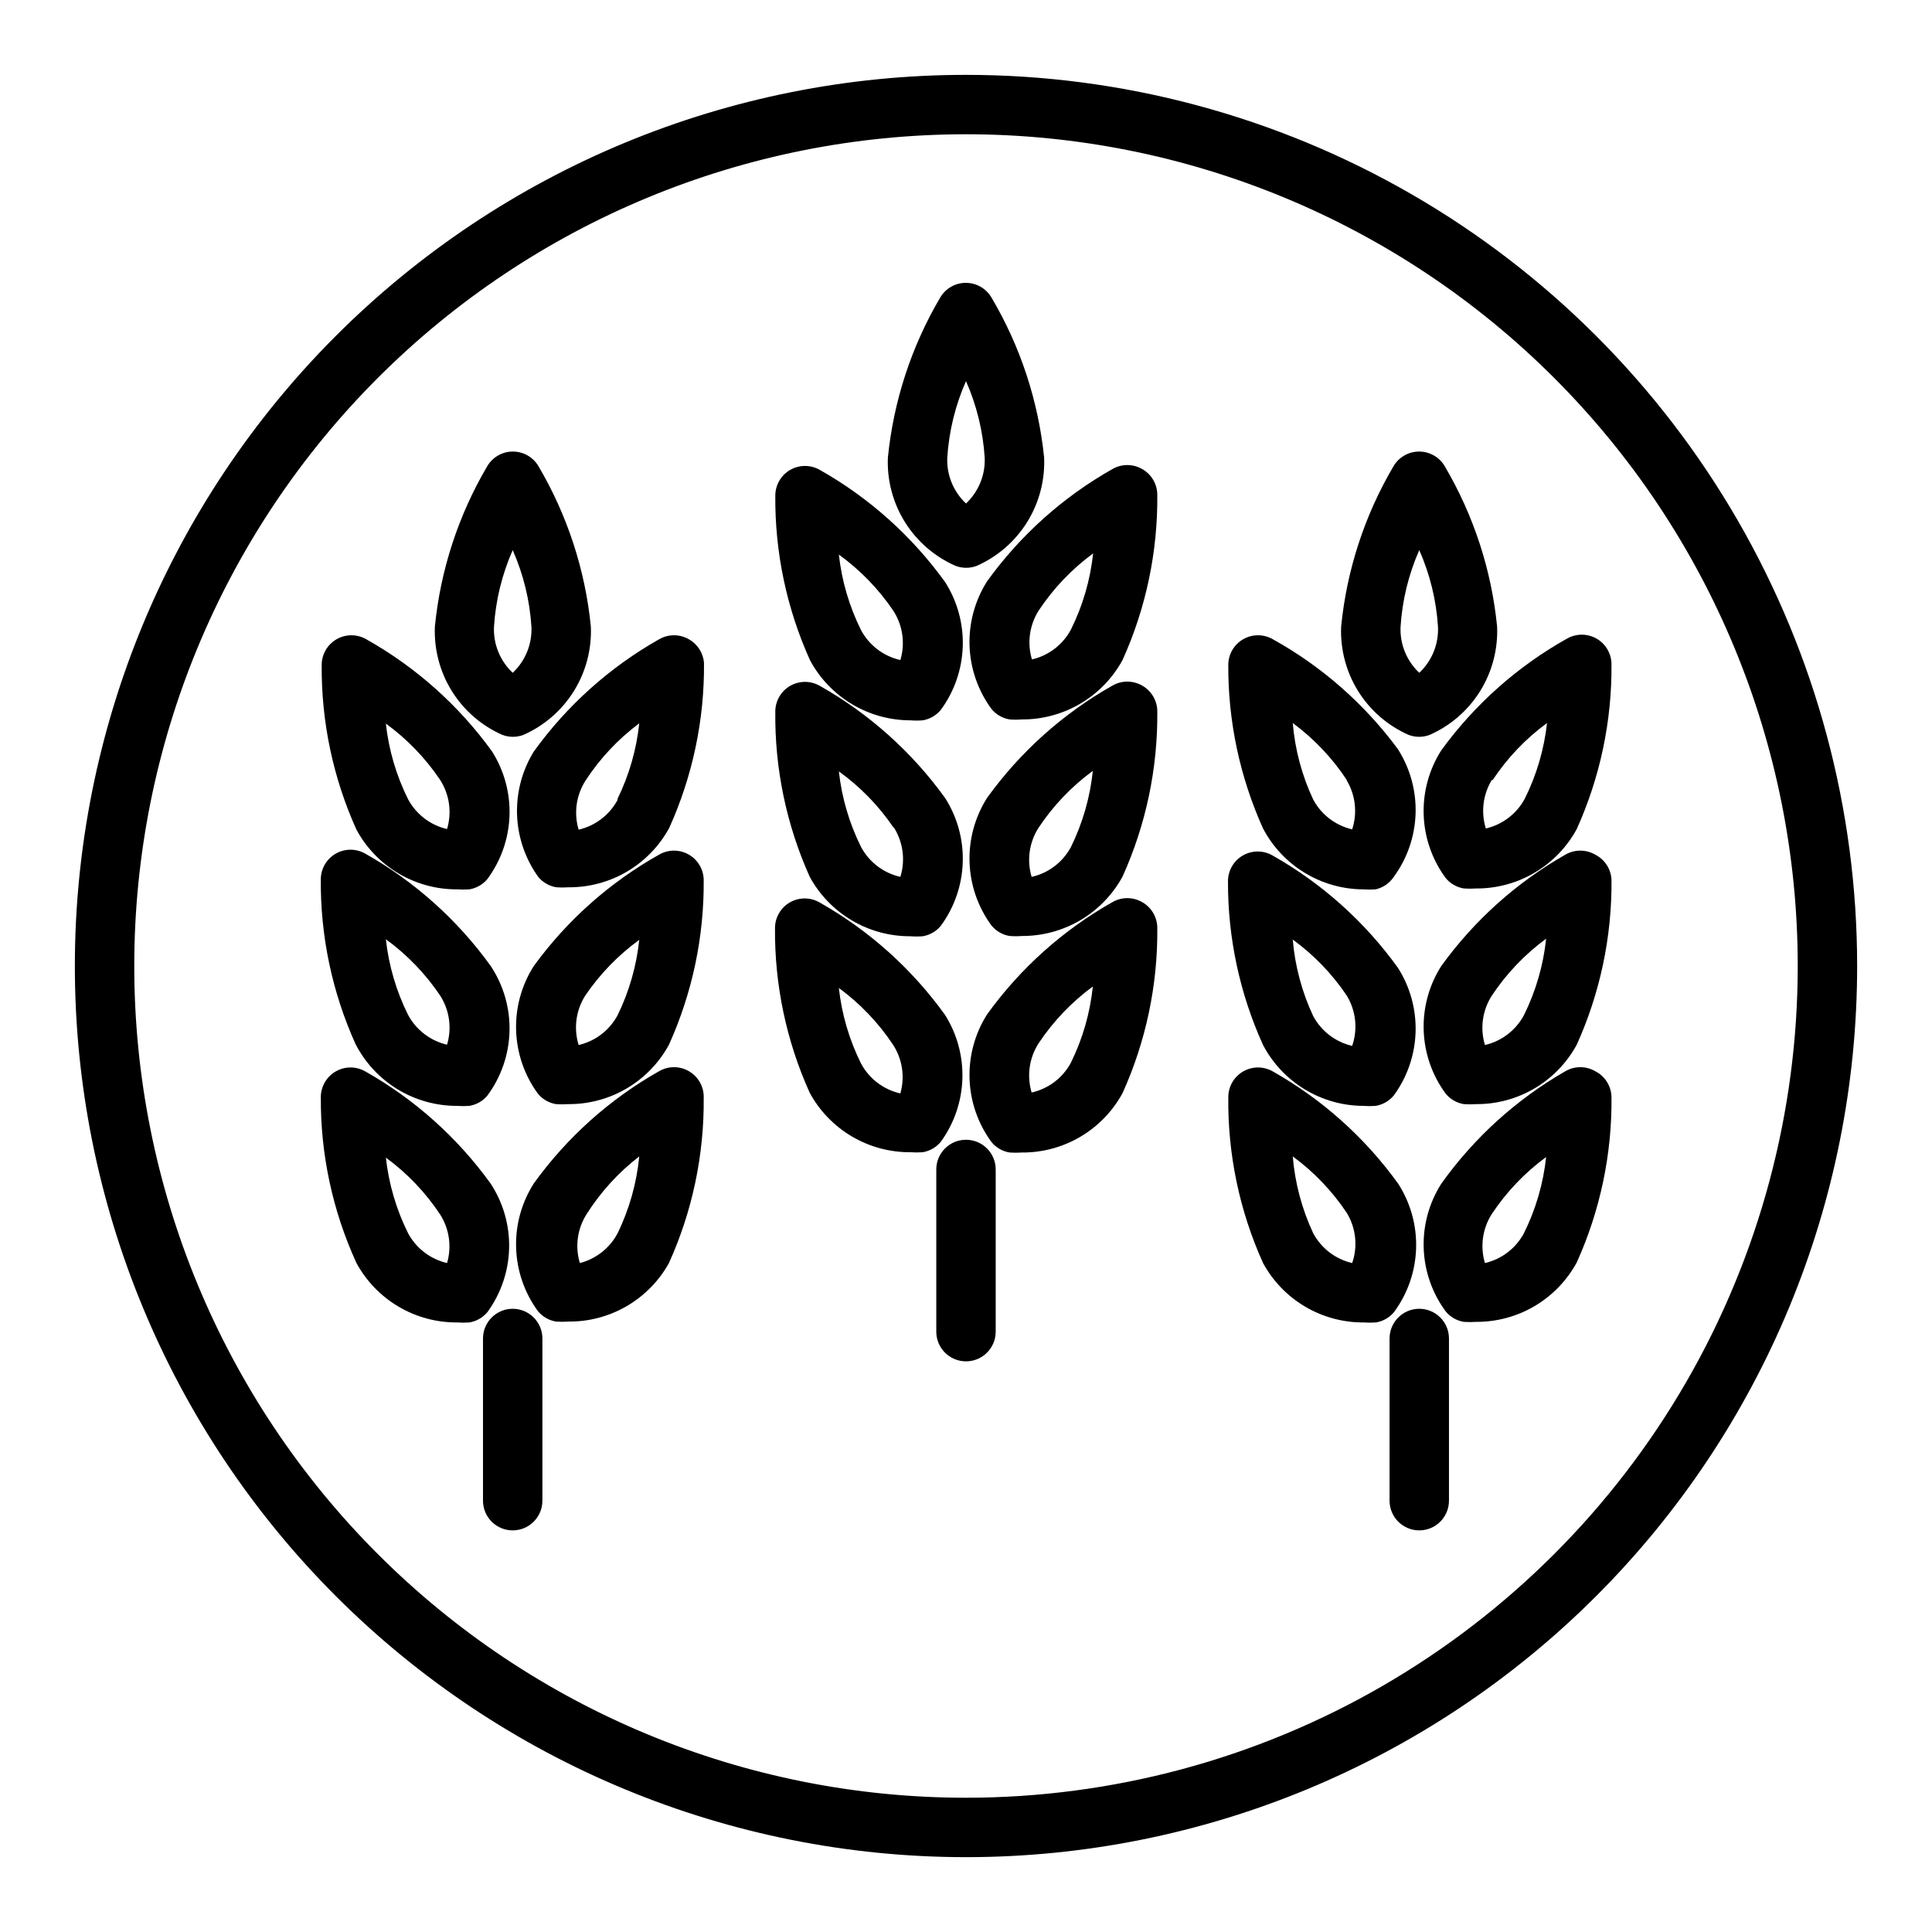
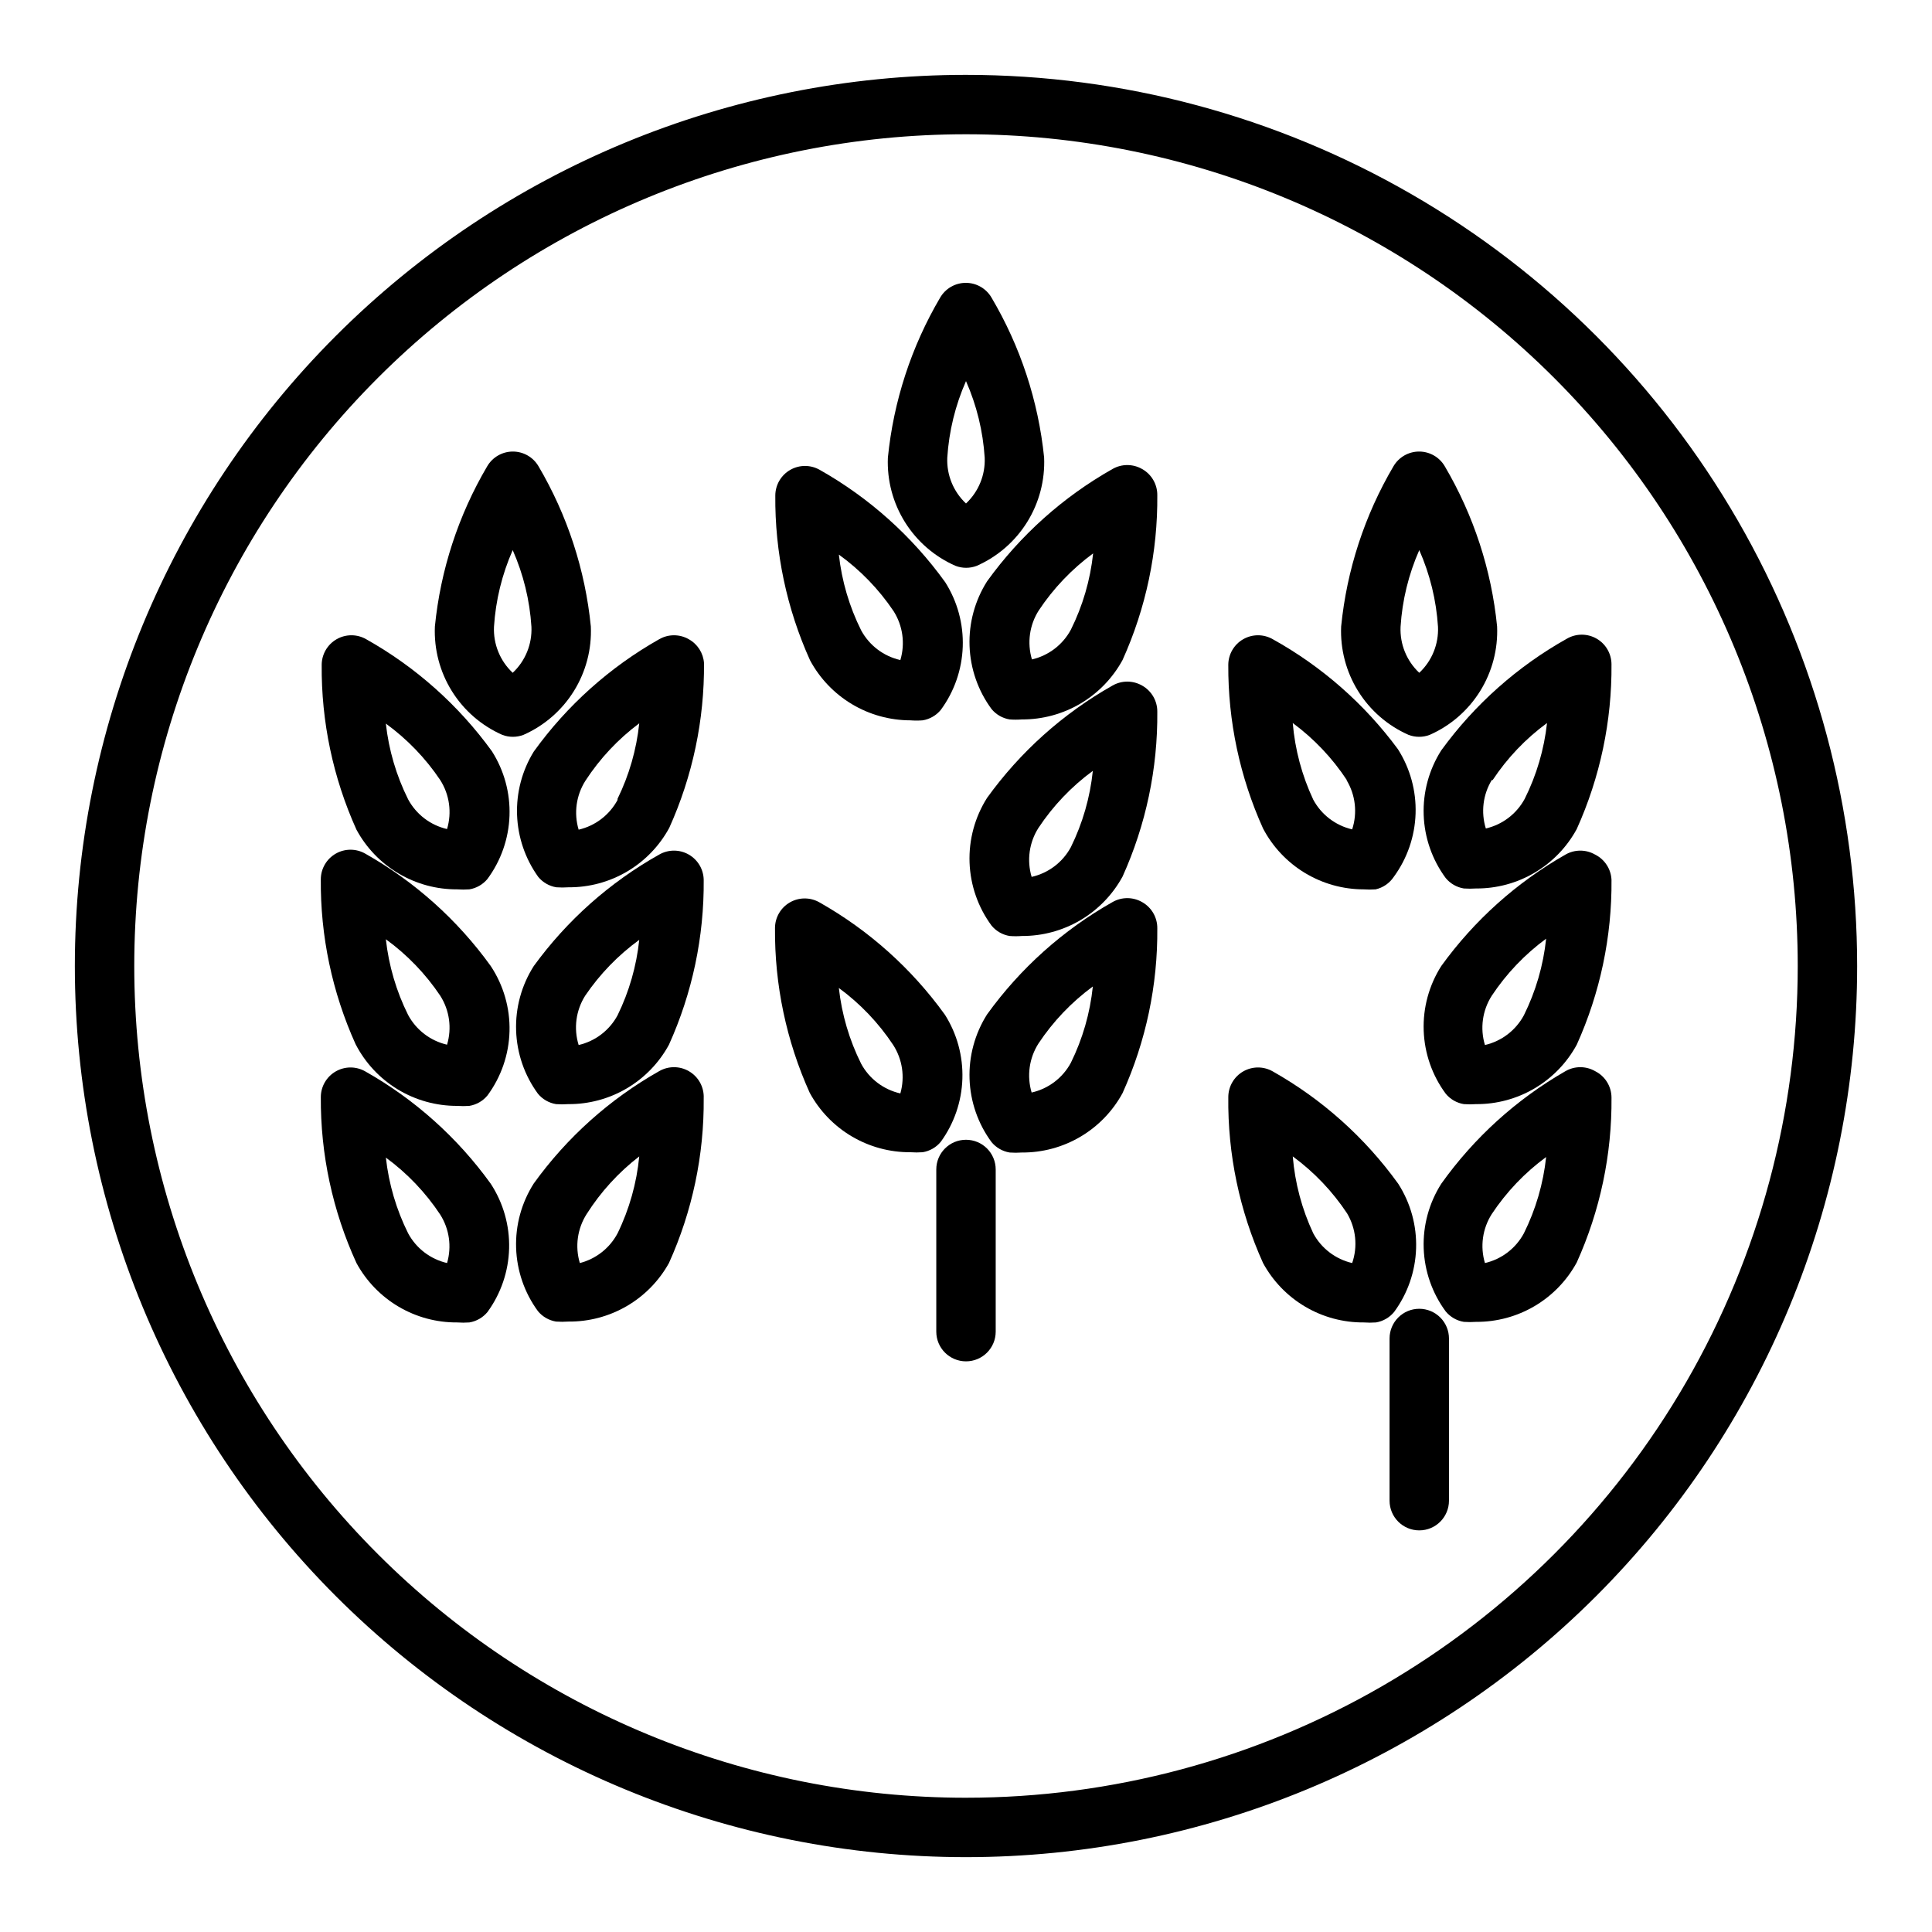
<svg xmlns="http://www.w3.org/2000/svg" fill="#000000" width="800px" height="800px" version="1.1" viewBox="144 144 512 512">
  <g>
    <path d="m326.55 427.87c-2.434-1.406-5.434-1.406-7.871 0-13.094 7.398-24.43 17.551-33.219 29.754-3.25 5.098-4.883 11.055-4.684 17.098 0.195 6.039 2.211 11.879 5.785 16.754 1.215 1.469 2.922 2.449 4.801 2.754 1.074 0.078 2.156 0.078 3.231 0 5.43 0.059 10.777-1.352 15.477-4.082 4.695-2.727 8.57-6.676 11.207-11.426 6.199-13.723 9.344-28.633 9.211-43.691 0.129-2.934-1.391-5.695-3.938-7.16zm-18.891 42.98c-2.078 3.914-5.707 6.769-9.996 7.871-1.316-4.387-0.656-9.129 1.809-12.988 3.719-5.863 8.434-11.035 13.934-15.273-0.684 7.086-2.629 13.992-5.746 20.391z" />
    <path d="m274.05 457.7c-8.793-12.203-20.125-22.355-33.219-29.754-2.43-1.402-5.422-1.406-7.852-0.012-2.434 1.395-3.941 3.977-3.957 6.781-0.105 15.18 3.121 30.203 9.445 44.004 2.606 4.793 6.465 8.789 11.164 11.562 4.703 2.773 10.066 4.219 15.523 4.18 1.074 0.078 2.152 0.078 3.227 0 1.879-0.305 3.586-1.285 4.801-2.754 3.582-4.91 5.582-10.793 5.738-16.867 0.156-6.074-1.543-12.055-4.871-17.141zm-11.574 21.02c-4.406-1.02-8.164-3.887-10.312-7.871-3.137-6.293-5.133-13.086-5.902-20.074 5.656 4.148 10.535 9.266 14.406 15.113 2.418 3.82 3.078 8.492 1.809 12.832z" />
    <path d="m326.55 370.48c-2.434-1.406-5.434-1.406-7.871 0-13.07 7.332-24.402 17.402-33.219 29.523-3.25 5.094-4.883 11.055-4.684 17.094 0.195 6.039 2.211 11.879 5.785 16.754 1.215 1.469 2.922 2.449 4.801 2.754 1.074 0.078 2.156 0.078 3.231 0 5.453 0.039 10.82-1.406 15.52-4.18s8.559-6.769 11.164-11.562c6.199-13.723 9.34-28.633 9.211-43.691-0.043-2.766-1.539-5.305-3.938-6.691zm-18.895 42.586 0.004 0.004c-2.148 3.984-5.902 6.852-10.312 7.871-1.363-4.398-0.73-9.176 1.73-13.066 3.883-5.727 8.73-10.734 14.328-14.801-0.73 6.949-2.676 13.719-5.746 19.996z" />
    <path d="m265.15 437.07c1.074 0.078 2.152 0.078 3.227 0 1.879-0.305 3.586-1.285 4.801-2.754 3.652-4.941 5.691-10.883 5.848-17.023s-1.586-12.18-4.981-17.297c-8.793-12.207-20.125-22.359-33.219-29.758-2.43-1.402-5.422-1.406-7.852-0.012-2.434 1.395-3.941 3.977-3.957 6.781-0.133 15.059 3.012 29.965 9.207 43.691 2.543 4.945 6.402 9.094 11.152 11.984 4.754 2.887 10.211 4.406 15.773 4.387zm-4.488-29.203c2.465 3.859 3.125 8.602 1.809 12.988-4.406-1.02-8.164-3.887-10.312-7.871-3.137-6.293-5.133-13.086-5.902-20.074 5.641 4.102 10.52 9.164 14.406 14.957z" />
    <path d="m326.55 313.41c-2.434-1.406-5.434-1.406-7.871 0-13.094 7.398-24.43 17.551-33.219 29.758-3.102 5.035-4.644 10.875-4.434 16.785 0.211 5.914 2.164 11.629 5.613 16.434 1.215 1.469 2.922 2.449 4.801 2.754 1.078 0.078 2.156 0.078 3.231 0 5.457 0.039 10.82-1.406 15.52-4.18 4.699-2.773 8.559-6.769 11.164-11.562 6.199-13.727 9.34-28.633 9.211-43.691-0.191-2.641-1.703-5.008-4.016-6.297zm-18.895 42.586h0.004c-2.148 3.984-5.902 6.856-10.312 7.875-1.316-4.387-0.652-9.129 1.809-12.988 3.82-5.867 8.641-11.012 14.25-15.195-0.727 6.953-2.672 13.719-5.746 19.996z" />
    <path d="m277.12 338.75c1.801 0.684 3.789 0.684 5.59 0 5.523-2.434 10.184-6.481 13.371-11.605s4.758-11.098 4.496-17.129c-1.488-14.977-6.219-29.457-13.855-42.43-1.406-2.426-4-3.922-6.809-3.922-2.805 0-5.398 1.496-6.809 3.922-7.637 12.973-12.363 27.453-13.855 42.43-0.258 6.031 1.309 12.004 4.496 17.129s7.852 9.172 13.375 11.605zm2.754-48.965c2.836 6.426 4.516 13.301 4.961 20.312 0.207 4.594-1.605 9.055-4.961 12.199-3.356-3.144-5.168-7.606-4.961-12.199 0.445-7.012 2.125-13.887 4.961-20.312z" />
    <path d="m265.15 379.69c1.074 0.078 2.152 0.078 3.227 0 1.879-0.305 3.586-1.285 4.801-2.754 3.594-4.863 5.633-10.699 5.844-16.742 0.211-6.043-1.414-12.008-4.664-17.109-8.82-12.184-20.18-22.309-33.297-29.676-2.43-1.402-5.418-1.406-7.852-0.012-2.434 1.395-3.941 3.977-3.957 6.781-0.129 15.059 3.012 29.965 9.211 43.691 2.598 4.809 6.449 8.82 11.152 11.605 4.699 2.789 10.07 4.246 15.535 4.215zm-4.488-28.969c2.465 3.859 3.125 8.602 1.809 12.988-4.406-1.02-8.164-3.887-10.312-7.871-3.137-6.289-5.133-13.086-5.902-20.074 5.641 4.102 10.52 9.164 14.406 14.957z" />
-     <path d="m279.87 490.84c-4.348 0-7.871 3.527-7.871 7.875v42.98c0 4.348 3.523 7.871 7.871 7.871s7.871-3.523 7.871-7.871v-42.98c0-2.09-0.828-4.09-2.305-5.566-1.477-1.477-3.477-2.309-5.566-2.309z" />
    <path d="m514.54 457.7c-8.789-12.203-20.125-22.355-33.219-29.754-2.43-1.402-5.418-1.406-7.852-0.012-2.434 1.395-3.941 3.977-3.957 6.781-0.176 15.164 2.965 30.184 9.211 44.004 2.606 4.793 6.465 8.789 11.164 11.562 4.703 2.773 10.066 4.219 15.523 4.18 1.074 0.078 2.152 0.078 3.227 0 1.883-0.305 3.586-1.285 4.801-2.754 3.609-4.891 5.644-10.758 5.84-16.832 0.199-6.074-1.453-12.062-4.738-17.176zm-12.199 21.02c-4.41-1.02-8.168-3.887-10.312-7.871-3.012-6.418-4.848-13.324-5.434-20.391 5.656 4.148 10.535 9.266 14.406 15.117 2.352 3.973 2.844 8.777 1.34 13.145z" />
    <path d="m566.73 427.87c-2.434-1.406-5.434-1.406-7.871 0-12.988 7.457-24.215 17.633-32.906 29.832-3.246 5.102-4.871 11.066-4.66 17.109 0.211 6.043 2.246 11.879 5.844 16.742 1.215 1.469 2.918 2.449 4.801 2.754 1.074 0.078 2.152 0.078 3.227 0 5.457 0.035 10.82-1.41 15.52-4.18 4.703-2.773 8.559-6.769 11.168-11.562 6.199-13.727 9.344-28.633 9.211-43.691-0.012-2.965-1.684-5.672-4.332-7.004zm-18.891 42.98c-2.148 3.984-5.902 6.852-10.312 7.871-1.316-4.387-0.652-9.129 1.809-12.988 3.875-5.848 8.754-10.965 14.406-15.113-0.75 7.039-2.75 13.891-5.902 20.23z" />
-     <path d="m505.33 437.07c1.074 0.078 2.152 0.078 3.227 0 1.879-0.305 3.586-1.285 4.801-2.754 3.574-4.875 5.59-10.715 5.785-16.754 0.199-6.039-1.434-12-4.684-17.094-8.789-12.207-20.125-22.359-33.219-29.758-2.43-1.402-5.418-1.406-7.852-0.012-2.434 1.395-3.941 3.977-3.957 6.781-0.07 14.984 3.098 29.809 9.289 43.453 2.547 4.856 6.371 8.926 11.062 11.766 4.688 2.844 10.062 4.356 15.547 4.371zm-4.41-29.203c2.426 4.004 2.945 8.879 1.418 13.305-4.41-1.02-8.168-3.891-10.312-7.875-3-6.394-4.84-13.27-5.434-20.309 5.609 4.086 10.457 9.121 14.328 14.879z" />
    <path d="m566.73 370.48c-2.434-1.406-5.434-1.406-7.871 0-12.957 7.371-24.18 17.438-32.906 29.523-3.246 5.098-4.871 11.062-4.66 17.105 0.211 6.043 2.246 11.883 5.844 16.742 1.215 1.469 2.918 2.449 4.801 2.754 1.074 0.078 2.152 0.078 3.227 0 5.457 0.039 10.82-1.406 15.52-4.18 4.703-2.773 8.559-6.769 11.168-11.562 6.195-13.723 9.34-28.633 9.211-43.691-0.125-2.848-1.781-5.41-4.332-6.691zm-18.895 42.586 0.004 0.004c-2.148 3.984-5.902 6.852-10.312 7.871-1.34-4.41-0.676-9.188 1.809-13.066 3.875-5.848 8.754-10.965 14.406-15.113-0.742 7.066-2.742 13.945-5.902 20.309z" />
    <path d="m505.33 379.69c1.074 0.078 2.152 0.078 3.227 0 1.965-0.445 3.684-1.629 4.801-3.305 3.574-4.875 5.59-10.715 5.785-16.754 0.199-6.043-1.434-12-4.684-17.098-8.836-11.969-20.137-21.902-33.141-29.125-2.43-1.402-5.418-1.406-7.852-0.012s-3.941 3.977-3.957 6.781c-0.082 14.953 3.059 29.746 9.211 43.375 2.547 4.856 6.371 8.922 11.062 11.766 4.688 2.844 10.062 4.356 15.547 4.371zm-4.488-28.969c2.379 3.93 2.926 8.703 1.496 13.07-4.41-1.023-8.168-3.891-10.312-7.875-3-6.394-4.84-13.27-5.434-20.309 5.629 4.156 10.48 9.273 14.328 15.113z" />
    <path d="m517.29 338.75c1.801 0.684 3.789 0.684 5.586 0 5.527-2.434 10.188-6.481 13.375-11.605s4.754-11.098 4.496-17.129c-1.488-14.977-6.219-29.457-13.855-42.43-1.406-2.426-4-3.922-6.809-3.922-2.805 0-5.402 1.496-6.809 3.922-7.637 12.973-12.363 27.453-13.855 42.43-0.258 6.031 1.309 12.004 4.496 17.129s7.848 9.172 13.375 11.605zm2.832-48.965c2.836 6.426 4.516 13.301 4.961 20.312 0.207 4.594-1.605 9.055-4.961 12.199-3.356-3.144-5.168-7.606-4.957-12.199 0.441-7.012 2.121-13.887 4.957-20.312z" />
    <path d="m525.95 342.85c-3.246 5.102-4.871 11.066-4.66 17.109 0.211 6.043 2.246 11.879 5.844 16.742 1.215 1.469 2.918 2.445 4.801 2.754 1.074 0.074 2.152 0.074 3.227 0 5.457 0.035 10.82-1.41 15.52-4.184 4.703-2.769 8.559-6.766 11.168-11.562 6.195-13.723 9.34-28.629 9.211-43.688-0.02-2.805-1.523-5.387-3.957-6.781-2.434-1.395-5.422-1.391-7.852 0.012-13.109 7.34-24.469 17.441-33.301 29.598zm13.617 7.871h0.004c3.871-5.848 8.746-10.965 14.406-15.113-0.77 6.988-2.766 13.785-5.906 20.074-2.144 3.984-5.902 6.852-10.312 7.871-1.336-4.305-0.762-8.977 1.574-12.832z" />
    <path d="m520.12 490.84c-4.348 0-7.871 3.527-7.871 7.875v42.98c0 4.348 3.523 7.871 7.871 7.871s7.871-3.523 7.871-7.871v-42.98c0-2.09-0.828-4.09-2.305-5.566-1.477-1.477-3.477-2.309-5.566-2.309z" />
    <path d="m446.68 383.07c-2.438-1.406-5.438-1.406-7.871 0-13.098 7.398-24.43 17.551-33.223 29.754-3.234 5.106-4.856 11.07-4.644 17.109 0.211 6.039 2.242 11.875 5.828 16.742 1.215 1.469 2.918 2.449 4.801 2.754 1.074 0.078 2.152 0.078 3.227 0 5.457 0.039 10.82-1.406 15.52-4.18 4.703-2.773 8.562-6.769 11.168-11.562 6.199-13.723 9.344-28.633 9.211-43.691 0.023-2.867-1.516-5.519-4.016-6.926zm-18.895 42.586c-2.16 4.004-5.949 6.875-10.391 7.875-1.312-4.391-0.652-9.129 1.812-12.992 3.875-5.844 8.754-10.961 14.406-15.113-0.73 7.035-2.699 13.887-5.828 20.23z" />
    <path d="m394.41 412.91c-8.793-12.207-20.125-22.359-33.223-29.758-2.426-1.402-5.418-1.406-7.852-0.012-2.43 1.395-3.938 3.977-3.953 6.781-0.133 15.059 3.008 29.965 9.207 43.691 2.609 4.793 6.469 8.789 11.168 11.562 4.699 2.769 10.062 4.215 15.52 4.18 1.074 0.078 2.152 0.078 3.227 0 1.883-0.305 3.59-1.285 4.805-2.754 3.539-4.859 5.535-10.668 5.731-16.676 0.195-6.008-1.414-11.938-4.629-17.016zm-11.809 20.859c-4.438-1-8.227-3.871-10.391-7.871-3.137-6.293-5.137-13.086-5.906-20.074 5.656 4.148 10.535 9.266 14.406 15.113 2.445 3.809 3.133 8.48 1.891 12.832z" />
    <path d="m446.68 325.69c-2.438-1.406-5.438-1.406-7.871 0-13.098 7.398-24.43 17.551-33.223 29.754-3.234 5.106-4.856 11.07-4.644 17.109 0.211 6.039 2.242 11.875 5.828 16.742 1.215 1.469 2.918 2.449 4.801 2.754 1.074 0.082 2.152 0.082 3.227 0 5.457 0.027 10.816-1.422 15.516-4.191 4.695-2.773 8.559-6.766 11.172-11.551 6.199-13.727 9.344-28.633 9.211-43.691 0.023-2.867-1.516-5.519-4.016-6.926zm-18.895 42.824c-2.16 4-5.949 6.871-10.391 7.871-1.312-4.387-0.652-9.129 1.812-12.988 3.875-5.848 8.754-10.965 14.406-15.113-0.73 7.035-2.699 13.883-5.828 20.23z" />
-     <path d="m385.28 392.12c1.074 0.082 2.152 0.082 3.227 0 1.883-0.305 3.59-1.285 4.805-2.754 3.582-4.867 5.613-10.703 5.824-16.742 0.211-6.039-1.406-12.004-4.644-17.105-8.793-12.207-20.125-22.359-33.219-29.758-2.43-1.402-5.422-1.406-7.852-0.012-2.434 1.395-3.941 3.977-3.957 6.781-0.18 15.105 2.938 30.07 9.129 43.848 2.617 4.789 6.477 8.777 11.176 11.551 4.695 2.773 10.059 4.219 15.512 4.191zm-4.488-28.969c2.535 3.922 3.199 8.766 1.812 13.227-4.438-1-8.227-3.871-10.391-7.871-3.137-6.293-5.137-13.09-5.906-20.074 5.664 4.07 10.566 9.109 14.484 14.879z" />
    <path d="m446.68 268.3c-2.438-1.406-5.438-1.406-7.871 0-13.098 7.398-24.43 17.551-33.223 29.754-3.234 5.106-4.856 11.066-4.644 17.109 0.211 6.039 2.242 11.875 5.828 16.742 1.215 1.469 2.918 2.449 4.801 2.754 1.074 0.082 2.152 0.082 3.227 0 5.457 0.027 10.816-1.422 15.516-4.191 4.695-2.773 8.559-6.766 11.172-11.551 6.199-13.727 9.344-28.633 9.211-43.691 0.023-2.867-1.516-5.523-4.016-6.926zm-18.895 42.586c-2.144 3.984-5.902 6.852-10.312 7.871-1.312-4.387-0.652-9.129 1.812-12.988 3.875-5.844 8.754-10.961 14.406-15.113-0.754 7.039-2.75 13.891-5.906 20.23z" />
    <path d="m397.24 293.96c1.801 0.684 3.789 0.684 5.59 0 5.523-2.434 10.188-6.477 13.375-11.605 3.188-5.125 4.754-11.094 4.496-17.125-1.527-14.961-6.281-29.41-13.934-42.352-1.41-2.43-4.004-3.922-6.809-3.922-2.809 0-5.402 1.492-6.812 3.922-7.633 12.973-12.359 27.449-13.852 42.43-0.238 6.027 1.348 11.984 4.551 17.098 3.199 5.109 7.871 9.137 13.395 11.555zm2.758-48.961c2.836 6.422 4.512 13.301 4.957 20.309 0.188 4.57-1.625 8.992-4.957 12.121-3.336-3.129-5.148-7.551-4.961-12.121 0.445-7.008 2.125-13.887 4.961-20.309z" />
    <path d="m385.28 334.9c1.074 0.082 2.152 0.082 3.227 0 1.883-0.309 3.59-1.289 4.805-2.758 3.582-4.863 5.613-10.699 5.824-16.742 0.211-6.039-1.406-12.004-4.644-17.105-8.793-12.207-20.125-22.359-33.219-29.758-2.43-1.402-5.422-1.406-7.852-0.012-2.434 1.395-3.941 3.977-3.957 6.781-0.133 15.059 3.012 29.969 9.211 43.691 2.586 4.805 6.426 8.82 11.109 11.621 4.684 2.797 10.039 4.277 15.496 4.281zm-4.488-28.969c2.465 3.859 3.125 8.602 1.812 12.988-4.438-1-8.227-3.871-10.391-7.875-3.137-6.289-5.137-13.086-5.906-20.07 5.672 4.094 10.574 9.156 14.484 14.957z" />
    <path d="m400 446.05c-4.348 0-7.875 3.523-7.875 7.871v42.98c0 4.348 3.527 7.871 7.875 7.871s7.871-3.523 7.871-7.871v-42.98c0-2.086-0.828-4.09-2.305-5.566-1.477-1.477-3.481-2.305-5.566-2.305z" />
    <path d="m400 163.84c-62.637 0-122.7 24.883-166.99 69.172-44.289 44.289-69.172 104.36-69.172 166.99 0 62.633 24.883 122.7 69.172 166.99 44.289 44.289 104.36 69.172 166.99 69.172 62.633 0 122.7-24.883 166.99-69.172 44.289-44.289 69.172-104.36 69.172-166.99 0-41.457-10.914-82.18-31.641-118.08-20.727-35.902-50.539-65.715-86.441-86.441-35.898-20.727-76.625-31.641-118.08-31.641zm0 456.58c-58.461 0-114.52-23.223-155.86-64.559-41.336-41.336-64.559-97.398-64.559-155.86 0-58.461 23.223-114.52 64.559-155.86s97.398-64.559 155.86-64.559c58.457 0 114.52 23.223 155.86 64.559 41.336 41.336 64.559 97.398 64.559 155.86 0 38.691-10.184 76.699-29.527 110.21-19.348 33.508-47.172 61.332-80.68 80.68-33.508 19.344-71.516 29.527-110.21 29.527z" />
  </g>
</svg>